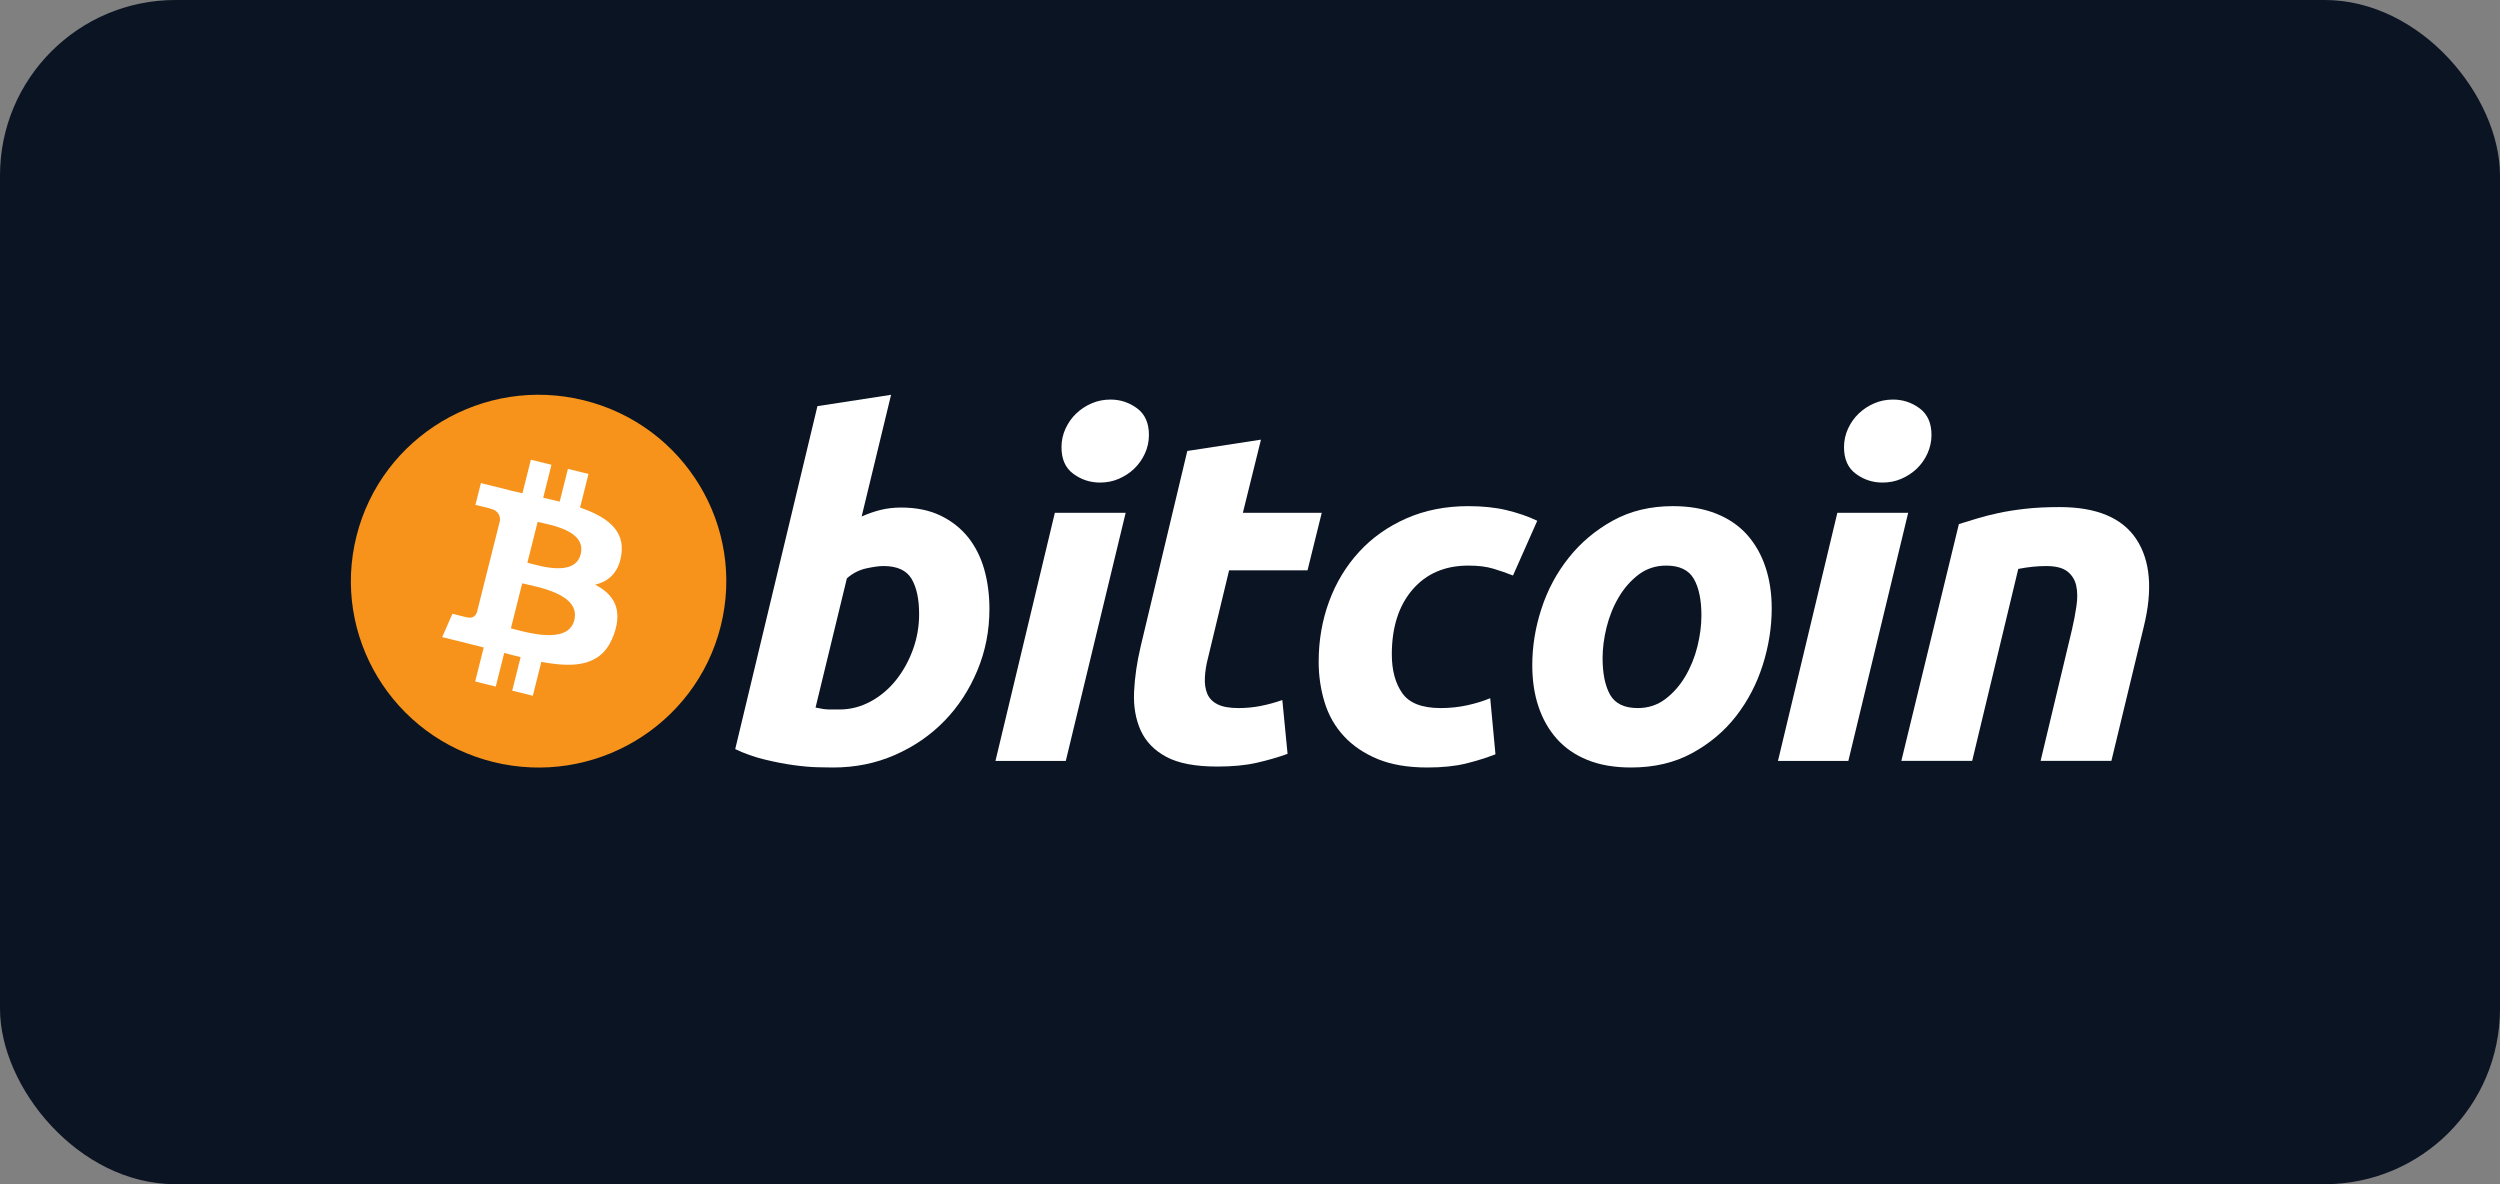
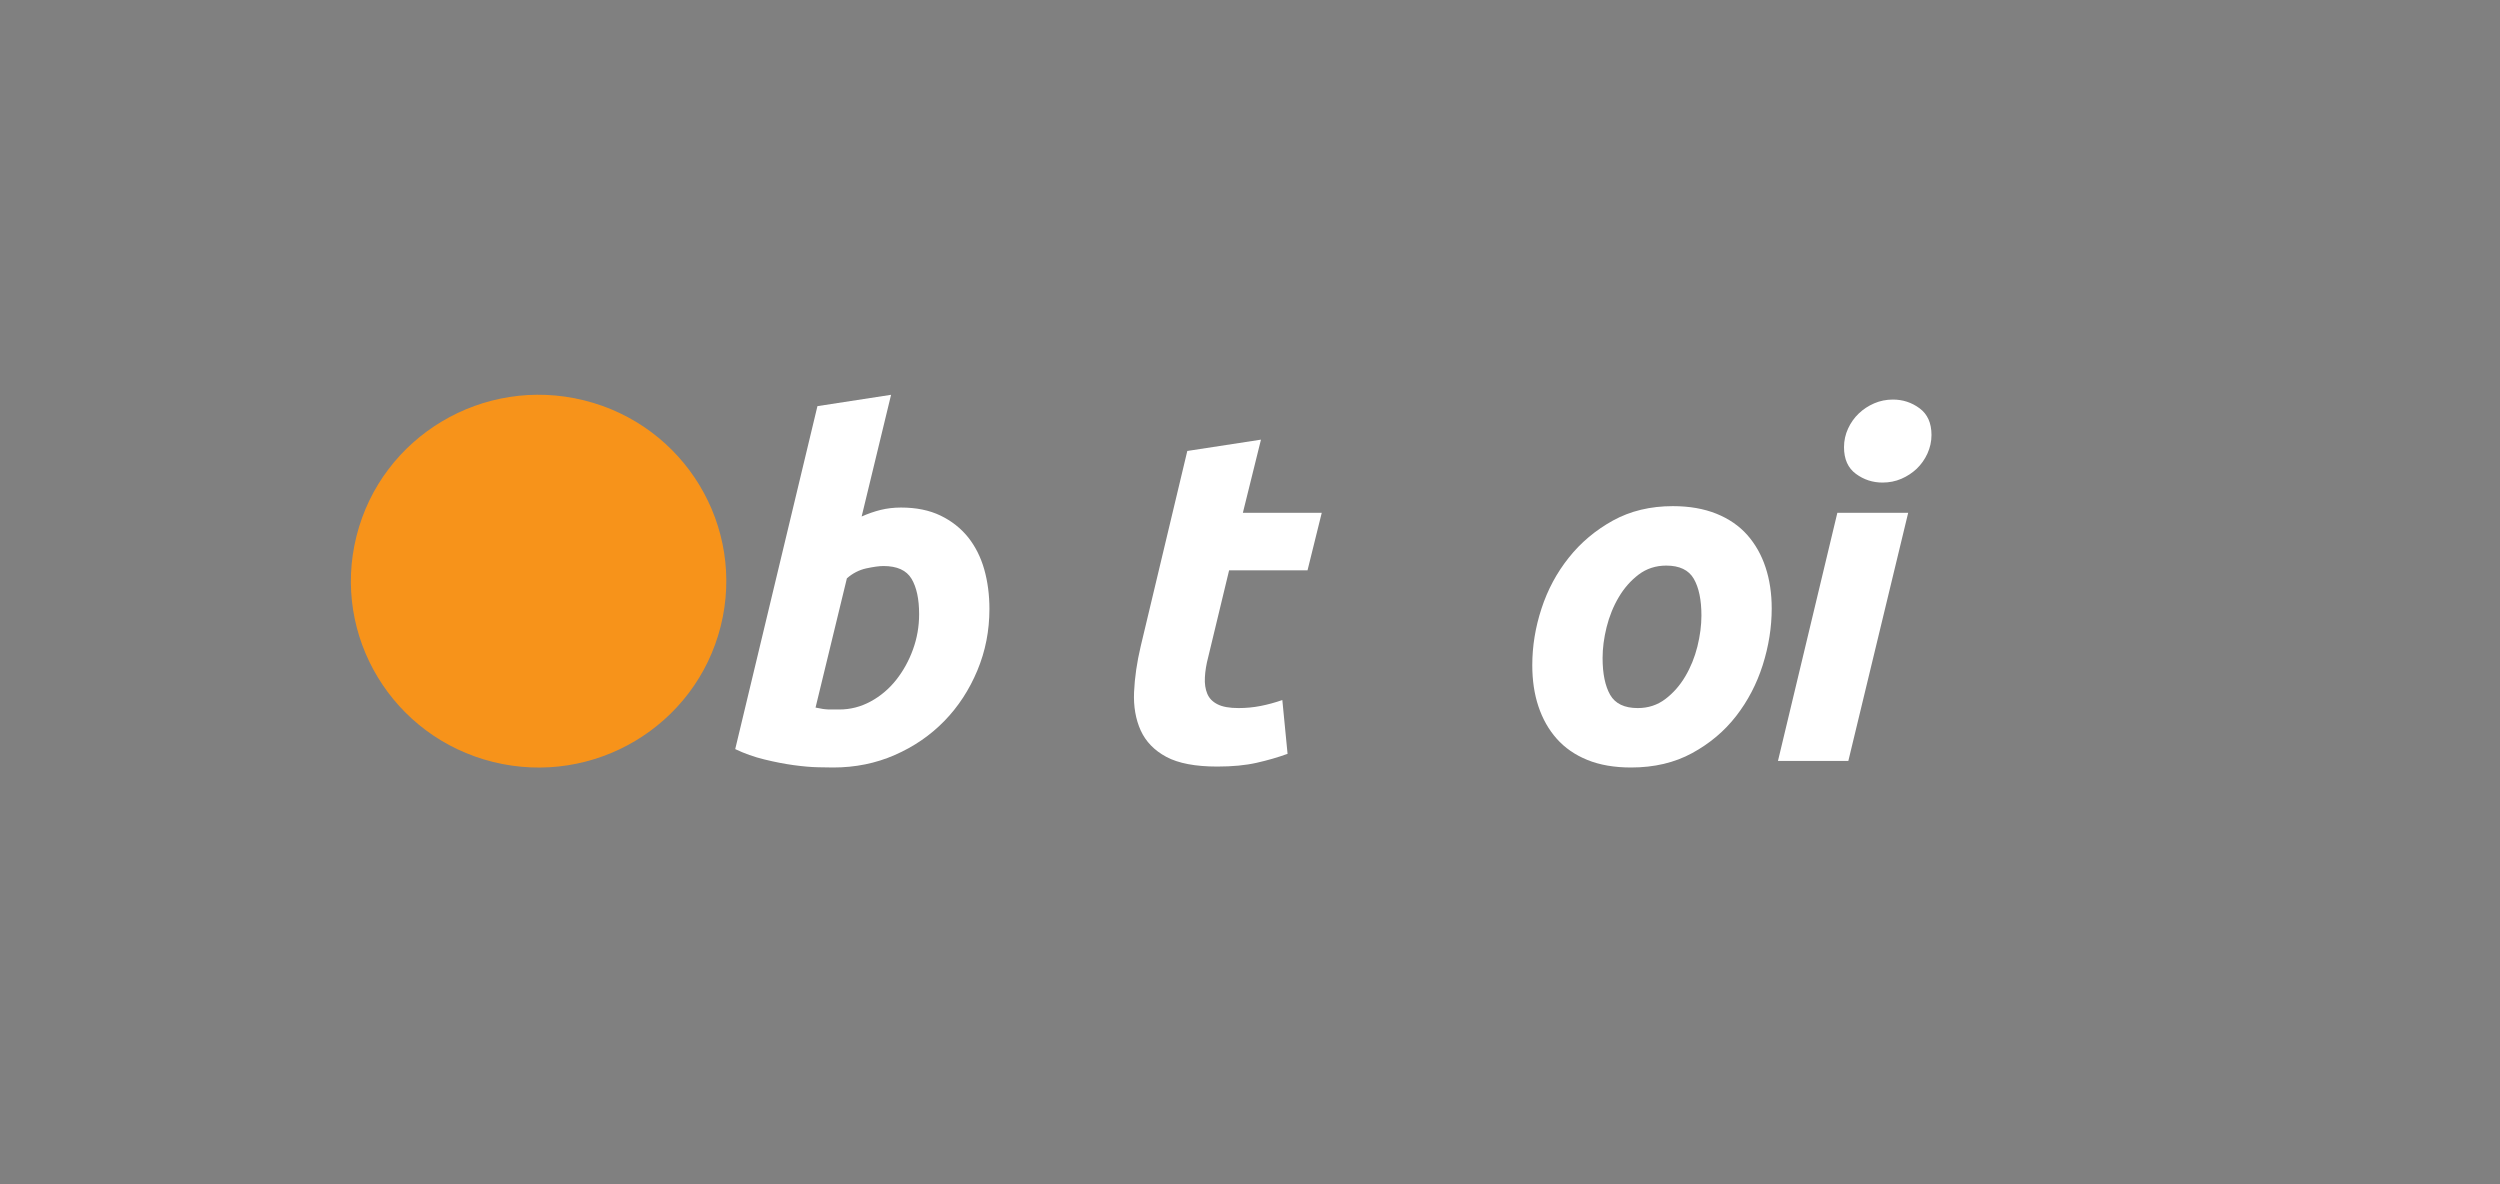
<svg xmlns="http://www.w3.org/2000/svg" width="114" height="54" viewBox="0 0 114 54" fill="none">
  <rect x="0" y="0" width="114" height="54" fill="#808080" stroke="none" />
-   <rect width="114" height="54" rx="8" fill="#0B1423" />
  <g clip-path="url(#clip0_20_1809)">
    <path d="M32.864 28.557C31.72 33.111 27.075 35.882 22.488 34.746C17.903 33.611 15.112 28.999 16.256 24.446C17.398 19.892 22.044 17.12 26.629 18.255C31.216 19.391 34.007 24.003 32.864 28.557Z" fill="#F7931A" />
-     <path d="M28.334 25.29C28.505 24.159 27.637 23.551 26.451 23.145L26.836 21.613L25.897 21.381L25.522 22.873C25.275 22.812 25.021 22.754 24.77 22.697L25.147 21.195L24.208 20.963L23.823 22.494C23.619 22.448 23.418 22.403 23.223 22.355L23.224 22.35L21.929 22.029L21.679 23.025C21.679 23.025 22.376 23.183 22.361 23.193C22.741 23.287 22.81 23.537 22.799 23.735L22.361 25.481C22.387 25.488 22.421 25.497 22.458 25.512C22.427 25.504 22.393 25.496 22.359 25.488L21.745 27.933C21.698 28.047 21.58 28.219 21.314 28.154C21.324 28.168 20.631 27.985 20.631 27.985L20.165 29.052L21.387 29.355C21.615 29.412 21.838 29.471 22.057 29.526L21.669 31.076L22.607 31.309L22.992 29.775C23.248 29.845 23.497 29.908 23.74 29.968L23.357 31.494L24.296 31.727L24.685 30.18C26.286 30.481 27.491 30.36 27.998 28.921C28.406 27.763 27.977 27.095 27.135 26.659C27.748 26.519 28.211 26.118 28.334 25.29ZM26.188 28.278C25.898 29.436 23.934 28.81 23.297 28.653L23.813 26.6C24.45 26.758 26.491 27.07 26.188 28.278ZM26.479 25.273C26.214 26.327 24.579 25.792 24.049 25.66L24.516 23.798C25.047 23.93 26.754 24.174 26.479 25.273Z" fill="white" />
    <path d="M41.088 23.144C41.782 23.144 42.382 23.267 42.886 23.51C43.392 23.755 43.81 24.084 44.145 24.499C44.476 24.916 44.722 25.404 44.881 25.962C45.039 26.523 45.118 27.125 45.118 27.77C45.118 28.76 44.935 29.695 44.566 30.577C44.197 31.46 43.697 32.226 43.06 32.88C42.424 33.532 41.673 34.047 40.806 34.427C39.941 34.807 39.001 34.998 37.991 34.998C37.861 34.998 37.631 34.994 37.307 34.987C36.983 34.981 36.61 34.947 36.193 34.891C35.773 34.833 35.329 34.747 34.86 34.632C34.391 34.519 33.946 34.36 33.526 34.159L37.275 18.52L40.633 18.003L39.291 23.553C39.578 23.424 39.867 23.325 40.156 23.252C40.446 23.181 40.756 23.144 41.088 23.144ZM38.271 32.353C38.777 32.353 39.253 32.23 39.701 31.987C40.15 31.744 40.537 31.416 40.862 31.008C41.186 30.598 41.443 30.136 41.63 29.62C41.818 29.104 41.912 28.566 41.912 28.005C41.912 27.317 41.797 26.78 41.566 26.392C41.335 26.006 40.908 25.811 40.287 25.811C40.084 25.811 39.822 25.85 39.497 25.919C39.171 25.992 38.88 26.143 38.618 26.372L37.189 32.265C37.275 32.28 37.352 32.295 37.416 32.308C37.48 32.323 37.55 32.333 37.621 32.34C37.695 32.349 37.779 32.353 37.882 32.353C37.984 32.353 38.113 32.353 38.271 32.353Z" fill="white" />
-     <path d="M48.6 34.699H45.393L48.101 23.384H51.33L48.6 34.699ZM50.161 22.005C49.713 22.005 49.307 21.873 48.947 21.608C48.584 21.344 48.404 20.939 48.404 20.392C48.404 20.091 48.466 19.809 48.588 19.543C48.712 19.278 48.873 19.049 49.076 18.855C49.279 18.662 49.513 18.508 49.78 18.392C50.048 18.277 50.333 18.22 50.637 18.22C51.084 18.22 51.488 18.352 51.849 18.618C52.21 18.884 52.391 19.29 52.391 19.833C52.391 20.135 52.33 20.418 52.206 20.684C52.084 20.95 51.922 21.178 51.719 21.373C51.519 21.566 51.282 21.719 51.016 21.834C50.748 21.95 50.463 22.005 50.161 22.005Z" fill="white" />
    <path d="M54.141 20.564L57.5 20.048L56.675 23.383H60.272L59.623 26.007H56.047L55.094 29.965C55.007 30.294 54.957 30.603 54.943 30.889C54.927 31.177 54.964 31.424 55.051 31.632C55.137 31.84 55.292 32.001 55.516 32.114C55.74 32.23 56.06 32.288 56.48 32.288C56.826 32.288 57.163 32.255 57.489 32.191C57.813 32.127 58.141 32.038 58.474 31.922L58.713 34.375C58.279 34.533 57.81 34.669 57.305 34.783C56.798 34.899 56.199 34.955 55.506 34.955C54.509 34.955 53.737 34.808 53.187 34.515C52.637 34.221 52.249 33.818 52.016 33.309C51.787 32.801 51.684 32.216 51.713 31.557C51.743 30.896 51.843 30.201 52.016 29.47L54.141 20.564Z" fill="white" />
-     <path d="M60.131 30.18C60.131 29.205 60.29 28.286 60.607 27.426C60.924 26.565 61.381 25.812 61.974 25.166C62.564 24.522 63.283 24.013 64.13 23.639C64.973 23.267 65.917 23.08 66.957 23.08C67.607 23.08 68.189 23.141 68.7 23.263C69.214 23.387 69.679 23.546 70.099 23.747L68.993 26.243C68.704 26.127 68.404 26.024 68.094 25.932C67.784 25.837 67.405 25.791 66.957 25.791C65.886 25.791 65.04 26.157 64.41 26.887C63.783 27.618 63.467 28.602 63.467 29.836C63.467 30.567 63.626 31.158 63.945 31.61C64.262 32.063 64.848 32.288 65.699 32.288C66.119 32.288 66.525 32.244 66.913 32.159C67.304 32.073 67.649 31.965 67.954 31.837L68.193 34.396C67.787 34.553 67.34 34.694 66.85 34.817C66.358 34.936 65.772 34.998 65.094 34.998C64.198 34.998 63.439 34.868 62.819 34.612C62.198 34.352 61.685 34.006 61.281 33.568C60.875 33.129 60.584 32.617 60.403 32.029C60.223 31.441 60.131 30.824 60.131 30.18Z" fill="white" />
    <path d="M74.377 34.998C73.612 34.998 72.947 34.883 72.383 34.653C71.821 34.424 71.355 34.102 70.986 33.685C70.618 33.27 70.341 32.779 70.152 32.212C69.963 31.646 69.872 31.019 69.872 30.332C69.872 29.47 70.011 28.608 70.293 27.749C70.574 26.887 70.99 26.114 71.54 25.426C72.087 24.737 72.76 24.174 73.554 23.735C74.347 23.299 75.258 23.08 76.283 23.08C77.034 23.08 77.695 23.196 78.267 23.425C78.836 23.654 79.305 23.978 79.675 24.393C80.042 24.81 80.32 25.299 80.508 25.867C80.696 26.432 80.79 27.061 80.79 27.748C80.79 28.608 80.652 29.469 80.379 30.331C80.106 31.189 79.701 31.965 79.166 32.654C78.632 33.342 77.964 33.904 77.162 34.342C76.361 34.779 75.432 34.998 74.377 34.998ZM75.98 25.791C75.505 25.791 75.084 25.928 74.724 26.199C74.363 26.473 74.06 26.817 73.815 27.232C73.568 27.649 73.385 28.104 73.261 28.598C73.138 29.094 73.078 29.562 73.078 30.007C73.078 30.725 73.195 31.284 73.424 31.686C73.656 32.087 74.074 32.288 74.681 32.288C75.158 32.288 75.576 32.152 75.938 31.878C76.297 31.607 76.601 31.262 76.847 30.846C77.093 30.431 77.278 29.975 77.402 29.48C77.523 28.986 77.585 28.515 77.585 28.071C77.585 27.355 77.469 26.795 77.237 26.393C77.006 25.993 76.587 25.791 75.98 25.791Z" fill="white" />
    <path d="M84.284 34.699H81.075L83.783 23.384H87.013L84.284 34.699ZM85.842 22.005C85.395 22.005 84.989 21.873 84.63 21.608C84.269 21.344 84.087 20.939 84.087 20.392C84.087 20.091 84.15 19.809 84.272 19.543C84.394 19.278 84.557 19.049 84.76 18.855C84.961 18.662 85.198 18.508 85.464 18.392C85.73 18.277 86.016 18.22 86.318 18.22C86.767 18.22 87.172 18.352 87.532 18.618C87.893 18.884 88.076 19.29 88.076 19.833C88.076 20.135 88.011 20.418 87.89 20.684C87.769 20.95 87.606 21.178 87.404 21.373C87.2 21.566 86.966 21.719 86.7 21.834C86.431 21.95 86.147 22.005 85.842 22.005Z" fill="white" />
-     <path d="M89.325 23.898C89.568 23.828 89.84 23.743 90.135 23.65C90.432 23.558 90.763 23.472 91.134 23.394C91.5 23.314 91.913 23.25 92.368 23.199C92.823 23.148 93.341 23.123 93.916 23.123C95.607 23.123 96.773 23.612 97.417 24.587C98.06 25.562 98.171 26.897 97.754 28.588L96.279 34.697H93.051L94.48 28.717C94.568 28.343 94.636 27.982 94.687 27.63C94.738 27.28 94.735 26.972 94.675 26.705C94.618 26.442 94.484 26.226 94.275 26.059C94.064 25.895 93.744 25.812 93.311 25.812C92.892 25.812 92.467 25.857 92.033 25.943L89.931 34.697H86.701L89.325 23.898Z" fill="white" />
  </g>
  <defs>
    <clipPath id="clip0_20_1809">
      <rect width="82" height="17" fill="white" transform="translate(16 18)" />
    </clipPath>
  </defs>
</svg>